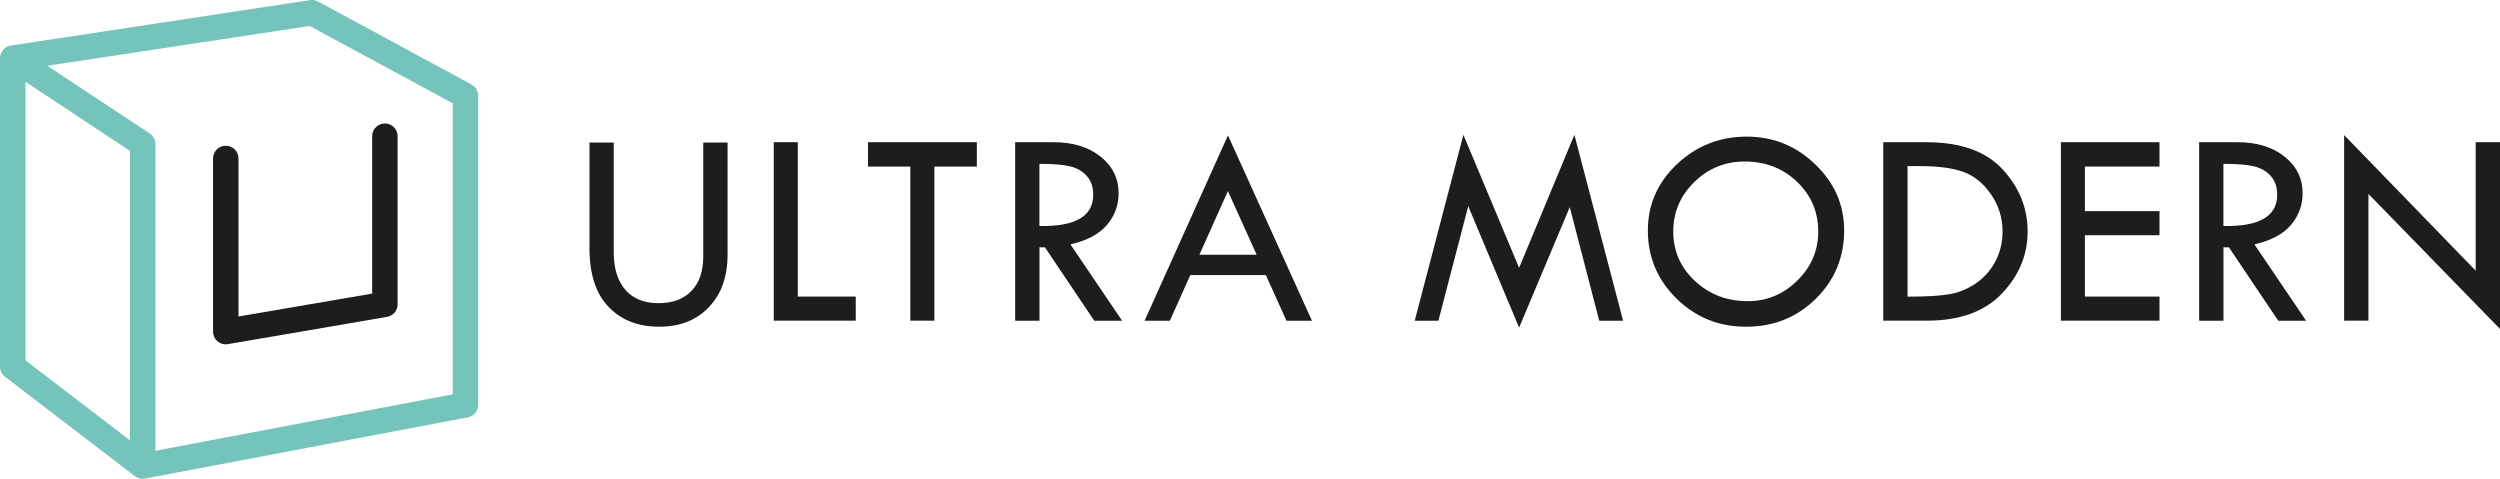
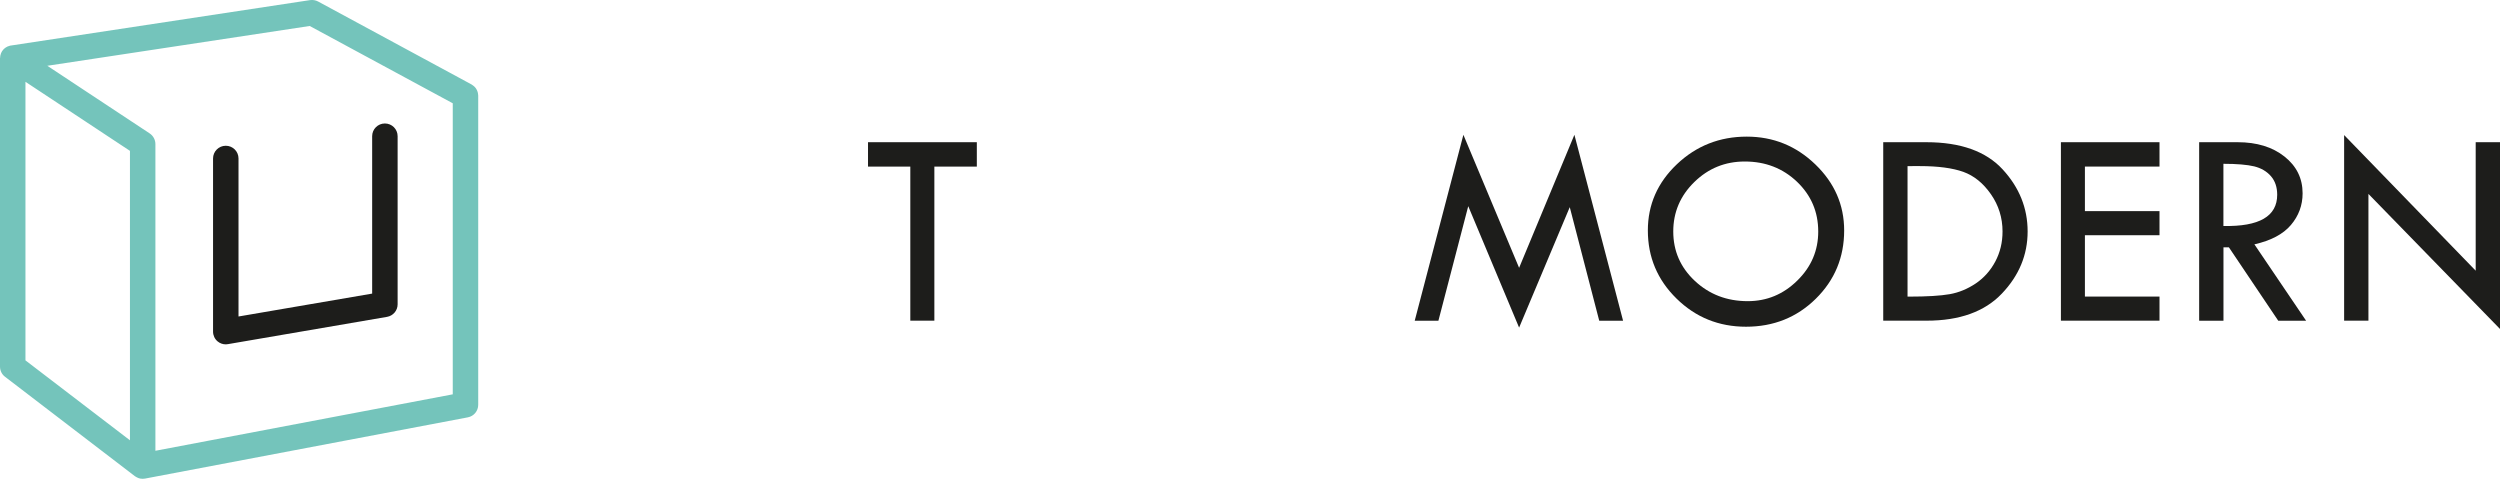
<svg xmlns="http://www.w3.org/2000/svg" version="1.1" id="????_1" x="0px" y="0px" viewBox="0 0 479.23 91.79" style="enable-background:new 0 0 479.23 91.79;" xml:space="preserve">
  <style type="text/css">
	.st0{fill:#74C4BB;}
	.st1{fill:#1D1D1B;}
</style>
  <g>
    <g id="XMLID_25_">
      <g id="XMLID_29_">
        <path class="st0" d="M91.66,18.23c0-0.09-0.01-0.17-0.03-0.26c-0.01-0.08-0.03-0.15-0.04-0.22c-0.02-0.08-0.04-0.15-0.07-0.23     c-0.03-0.07-0.05-0.15-0.09-0.22c-0.03-0.07-0.07-0.14-0.11-0.21c-0.04-0.06-0.08-0.13-0.12-0.19c-0.05-0.07-0.1-0.13-0.16-0.19     c-0.05-0.06-0.1-0.11-0.16-0.16c-0.06-0.05-0.12-0.1-0.19-0.15c-0.07-0.05-0.13-0.1-0.2-0.14c-0.03-0.02-0.06-0.05-0.1-0.07     L60.98,0.29c-0.46-0.25-1-0.34-1.53-0.27L2.07,8.73c-0.02,0-0.04,0.01-0.06,0.01c-0.02,0-0.04,0-0.07,0.01     C1.91,8.76,1.86,8.78,1.82,8.79C1.8,8.8,1.78,8.81,1.76,8.81C1.69,8.83,1.62,8.85,1.55,8.88C1.53,8.88,1.52,8.89,1.5,8.89     C1.44,8.92,1.39,8.95,1.33,8.98c-0.07,0.04-0.14,0.07-0.2,0.11C1.11,9.1,1.1,9.11,1.08,9.12C1.03,9.15,0.99,9.19,0.94,9.23     c-0.06,0.05-0.13,0.1-0.19,0.15c-0.03,0.03-0.06,0.06-0.09,0.1C0.64,9.5,0.62,9.53,0.6,9.56C0.55,9.62,0.5,9.68,0.45,9.74     C0.44,9.76,0.42,9.77,0.41,9.79c0,0-0.01,0.01-0.01,0.01C0.38,9.84,0.36,9.89,0.33,9.94c0,0,0,0,0,0     c-0.04,0.07-0.08,0.14-0.11,0.21c-0.01,0.02-0.02,0.04-0.03,0.07c-0.02,0.06-0.04,0.11-0.05,0.17c-0.02,0.07-0.05,0.14-0.06,0.21     c-0.01,0.02-0.01,0.05-0.02,0.07c-0.01,0.06-0.01,0.13-0.02,0.19c-0.01,0.07-0.02,0.15-0.02,0.22C0.01,11.1,0,11.12,0,11.14v0.02     c0,0,0,0,0,0.01v59.11c0,0.76,0.35,1.48,0.96,1.94l24.91,19.07c0.02,0.02,0.05,0.03,0.07,0.04c0.04,0.03,0.08,0.06,0.13,0.08     c0.04,0.02,0.08,0.05,0.12,0.07c0.05,0.03,0.1,0.05,0.14,0.07c0.05,0.02,0.09,0.04,0.14,0.06c0.03,0.01,0.06,0.03,0.09,0.04     c0.07,0.02,0.14,0.04,0.21,0.06c0.04,0.01,0.09,0.03,0.13,0.03c0.02,0,0.03,0.01,0.05,0.01c0.13,0.02,0.26,0.03,0.4,0.03     c0,0,0.01,0,0.01,0h0h0c0,0,0,0,0,0c0,0,0,0,0,0c0.01,0,0.02,0,0.03,0c0.14,0,0.28-0.01,0.42-0.04L89.69,80     c1.15-0.22,1.98-1.23,1.98-2.4V18.34C91.67,18.3,91.66,18.27,91.66,18.23z M4.88,15.68l20.03,13.24v55.48L4.88,69.08V15.68z      M29.79,86.41V27.62c0-0.82-0.41-1.58-1.09-2.04L9.07,12.61l50.3-7.63L86.79,19.8v55.79L29.79,86.41z" />
      </g>
      <g id="XMLID_26_">
        <g id="XMLID_27_">
          <g id="XMLID_28_">
            <path class="st1" d="M43.28,66.01c-0.57,0-1.13-0.2-1.57-0.57c-0.55-0.46-0.87-1.15-0.87-1.87V30.38       c0-1.35,1.09-2.44,2.44-2.44c1.35,0,2.44,1.09,2.44,2.44v30.29l25.62-4.39V26.11c0-1.35,1.09-2.44,2.44-2.44       c1.35,0,2.44,1.09,2.44,2.44v32.23c0,1.19-0.86,2.2-2.03,2.4l-30.5,5.23C43.55,65.99,43.41,66.01,43.28,66.01z" />
          </g>
        </g>
      </g>
    </g>
    <g>
-       <path class="st1" d="M112.99,27.32h4.66v21.03c0,3.12,0.75,5.52,2.24,7.22c1.49,1.7,3.6,2.55,6.33,2.55    c2.71,0,4.82-0.78,6.33-2.35c1.51-1.57,2.26-3.77,2.26-6.62V27.32h4.66v21.51c0,4.19-1.19,7.54-3.57,10.04    c-2.38,2.51-5.56,3.76-9.52,3.76c-4.05,0-7.3-1.27-9.73-3.81c-2.44-2.54-3.65-6.29-3.65-11.25V27.32z" />
-       <path class="st1" d="M148.32,27.26h4.61v29.59h11.11v4.62h-15.72V27.26z" />
      <path class="st1" d="M166.39,27.26h20.86v4.67h-8.14v29.54h-4.61V31.94h-8.11V27.26z" />
-       <path class="st1" d="M194.59,27.26h7.39c3.68,0,6.67,0.92,8.98,2.75c2.31,1.83,3.47,4.18,3.47,7.05c0,2.29-0.75,4.31-2.24,6.07    c-1.5,1.75-3.83,2.99-7,3.71l9.91,14.64h-5.34l-9.46-14.07h-1.04v14.07h-4.66V27.26z M199.25,31.4v11.92    c6.87,0.14,10.31-1.85,10.31-5.99c0-1.45-0.4-2.64-1.2-3.56s-1.87-1.55-3.21-1.88C203.8,31.57,201.84,31.4,199.25,31.4z" />
-       <path class="st1" d="M235.39,25.95l16.1,35.53h-4.88l-3.96-8.75h-14.48l-3.91,8.75h-4.85L235.39,25.95z M235.38,36.63l-5.46,12.2    h10.97L235.38,36.63z" />
      <path class="st1" d="M301.8,25.84l9.33,35.64h-4.57l-5.65-21.77L291.2,62.8l-9.75-23.28l-5.72,21.96h-4.54l9.33-35.64l10.68,25.5    L301.8,25.84z" />
      <path class="st1" d="M315.88,44.17c0-4.94,1.86-9.17,5.57-12.69s8.18-5.29,13.39-5.29c5.09,0,9.47,1.78,13.15,5.33    c3.68,3.55,5.52,7.77,5.52,12.65c0,5.17-1.82,9.54-5.45,13.11c-3.63,3.57-8.09,5.35-13.37,5.35c-5.21,0-9.65-1.8-13.31-5.39    C317.71,53.64,315.88,49.29,315.88,44.17z M348.54,44.38c0-3.77-1.36-6.95-4.07-9.54c-2.71-2.58-6.05-3.88-10.01-3.88    c-3.77,0-6.99,1.31-9.68,3.94c-2.69,2.63-4.03,5.79-4.03,9.47c0,3.74,1.38,6.9,4.14,9.48s6.14,3.88,10.13,3.88    c3.68,0,6.85-1.32,9.52-3.96C347.21,51.15,348.54,48.02,348.54,44.38z" />
      <path class="st1" d="M361,27.26h8.27c6.55,0,11.42,1.74,14.62,5.21s4.79,7.44,4.79,11.9c0,4.49-1.65,8.47-4.95,11.92    c-3.3,3.46-8.1,5.18-14.41,5.18H361V27.26z M365.66,31.83v25.03h0.27c3.46,0,6.07-0.16,7.82-0.47c1.75-0.31,3.41-1,4.98-2.05    c1.57-1.06,2.82-2.46,3.75-4.2c0.93-1.75,1.39-3.67,1.39-5.76c0-2.63-0.74-5.01-2.22-7.14c-1.48-2.13-3.25-3.56-5.31-4.3    c-2.06-0.73-4.83-1.1-8.31-1.1H365.66z" />
      <path class="st1" d="M395.06,27.26h18.9v4.67h-14.3v8.54h14.3v4.62h-14.3v11.76h14.3v4.62h-18.9V27.26z" />
      <path class="st1" d="M421.55,27.26h7.39c3.68,0,6.67,0.92,8.98,2.75c2.31,1.83,3.47,4.18,3.47,7.05c0,2.29-0.75,4.31-2.24,6.07    s-3.83,2.99-7,3.71l9.91,14.64h-5.34l-9.46-14.07h-1.04v14.07h-4.66V27.26z M426.21,31.4v11.92c6.87,0.14,10.31-1.85,10.31-5.99    c0-1.45-0.4-2.64-1.2-3.56c-0.8-0.92-1.88-1.55-3.21-1.88C430.76,31.57,428.8,31.4,426.21,31.4z" />
      <path class="st1" d="M449.35,25.89l25.22,26V27.26h4.66v35.8l-25.22-25.89v24.3h-4.66V25.89z" />
    </g>
  </g>
</svg>